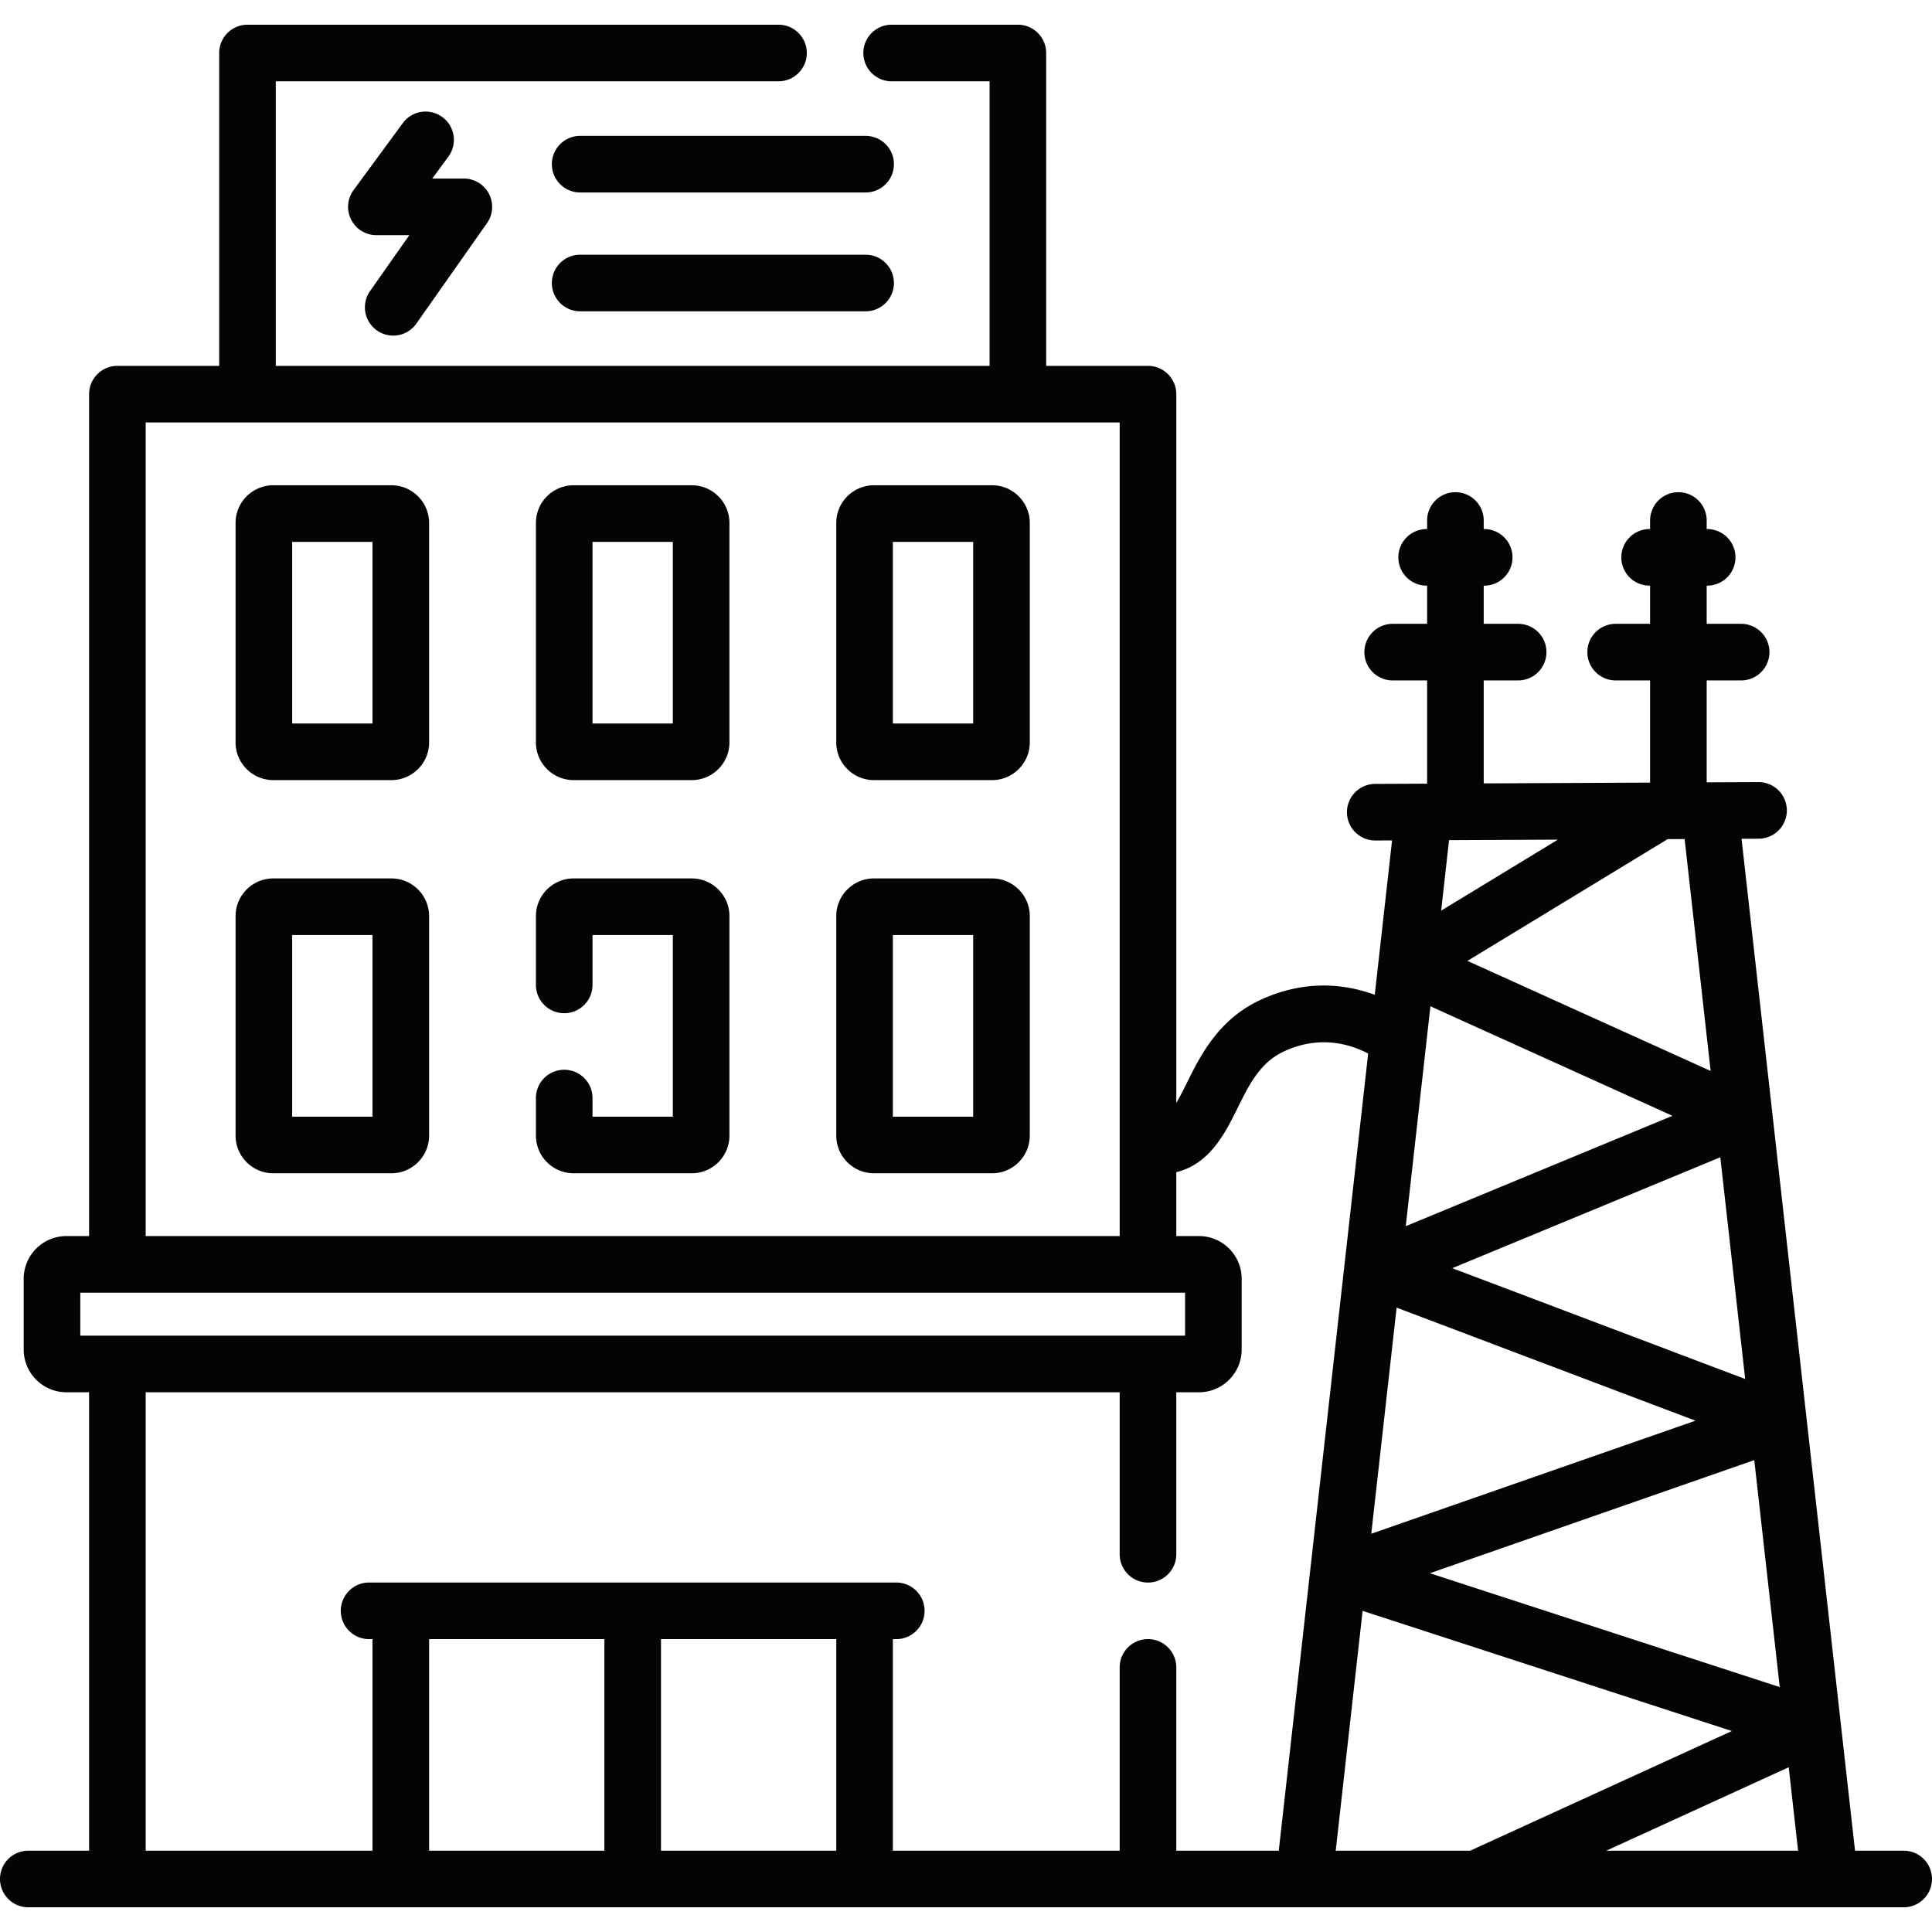
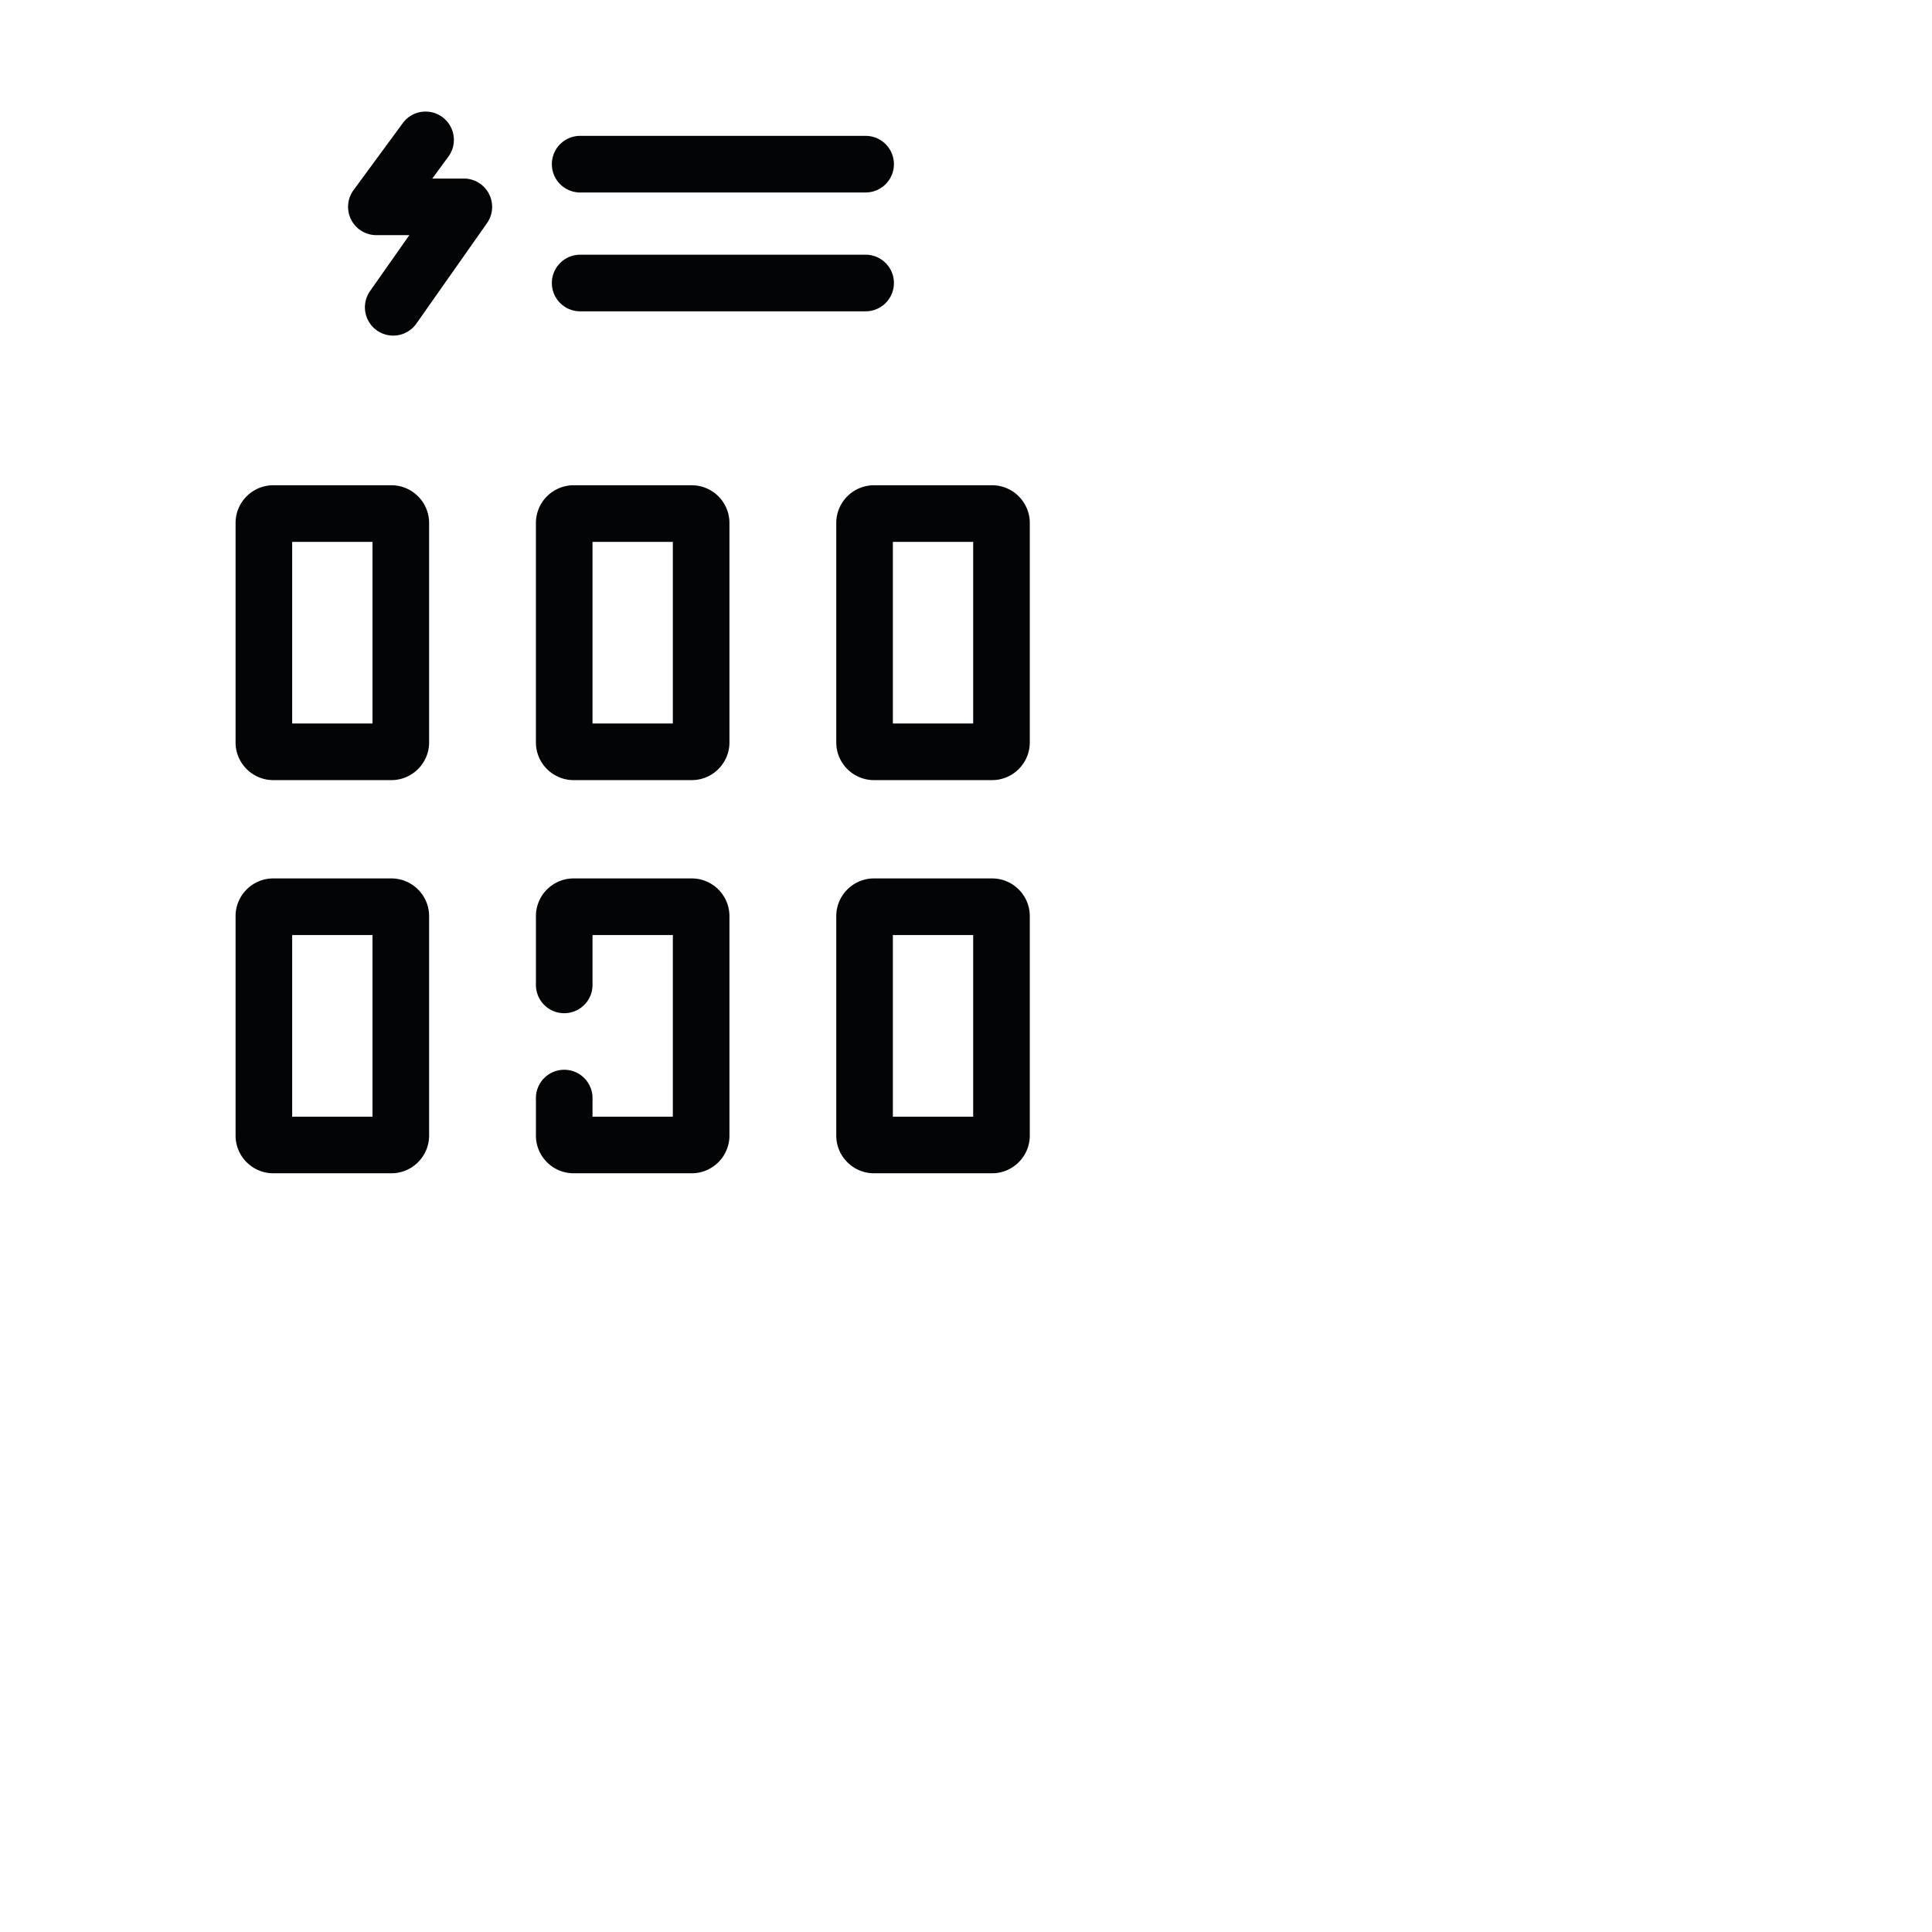
<svg xmlns="http://www.w3.org/2000/svg" width="512" height="512" x="0" y="0" viewBox="0 0 512 512" style="enable-background:new 0 0 512 512" xml:space="preserve" class="">
  <g>
-     <path d="M504.5 490.453h-12.896l-30.076-268.166 4.521-.021a7.5 7.5 0 0 0-.034-15h-.036l-13.689.064v-27.01h9.125c4.143 0 7.5-3.357 7.5-7.5s-3.357-7.5-7.5-7.5h-9.125v-10.114h.125c4.143 0 7.5-3.357 7.5-7.5s-3.357-7.5-7.5-7.5h-.125v-2.267c0-4.143-3.357-7.5-7.5-7.5s-7.5 3.357-7.5 7.5v2.267h-.125c-4.143 0-7.5 3.357-7.5 7.5s3.357 7.5 7.5 7.5h.125v10.114h-9.125c-4.143 0-7.5 3.357-7.5 7.5s3.357 7.5 7.5 7.5h9.125v27.08l-44.088.207V180.32h9.124c4.143 0 7.5-3.357 7.5-7.5s-3.357-7.5-7.5-7.5h-9.124v-10.114h.124c4.143 0 7.5-3.357 7.5-7.5s-3.357-7.5-7.5-7.5h-.124v-2.267c0-4.143-3.357-7.5-7.5-7.5s-7.5 3.357-7.5 7.5v2.267h-.125c-4.143 0-7.5 3.357-7.5 7.5s3.357 7.5 7.5 7.5h.125v10.114h-9.125c-4.143 0-7.5 3.357-7.5 7.5s3.357 7.5 7.5 7.5h9.125v27.357l-13.76.064a7.5 7.5 0 0 0 .034 15h.036l4.401-.021-4.588 40.908c-7.52-2.755-18.286-4.265-30.469 1.441-11.063 5.183-15.865 14.901-19.372 21.998-1.099 2.225-1.987 3.931-2.757 5.233V104.46c0-4.143-3.357-7.5-7.5-7.5h-26.98V14.047c0-4.143-3.357-7.5-7.5-7.5h-33.449c-4.143 0-7.5 3.357-7.5 7.5s3.357 7.5 7.5 7.5h25.949V96.96H73.089V21.547H206.31c4.143 0 7.5-3.357 7.5-7.5s-3.357-7.5-7.5-7.5H65.589a7.499 7.499 0 0 0-7.5 7.5V96.96h-26.98a7.499 7.499 0 0 0-7.5 7.5v223.111h-6.014c-6.239 0-11.314 5.076-11.314 11.315v18.765c0 6.239 5.075 11.315 11.314 11.315h6.014v121.485H7.5c-4.143 0-7.5 3.357-7.5 7.5s3.357 7.5 7.5 7.5h497c4.143 0 7.5-3.357 7.5-7.5s-3.357-7.498-7.5-7.498zm-150.521 0 7.129-63.561 97.848 31.847-69.344 31.714zM378 276.275l.003-.027 1.074-9.575 64.146 29.027-70.683 29.25zm93.648 170.82-92.702-30.172 85.956-29.979zm-9.158-81.651-77.619-29.363 71.029-29.394zm-92.37-18.906 79.19 29.958-85.91 29.963zm103.91 121.801 2.48 22.114h-50.834zm-20.695-184.528-64.447-29.164 53.056-32.268 4.499-.021zm-40.483-61.296-30.932 18.813 2.095-18.678zM38.608 111.96h258.118v215.611H38.608zM21.28 342.572h292.774v11.396H21.28zm92.436 91.813h46.451v56.067h-46.451zm61.451 56.068v-56.067h46.452v56.067zm61.452 0v-56.067h.904c4.143 0 7.5-3.357 7.5-7.5s-3.357-7.5-7.5-7.5H97.811c-4.143 0-7.5 3.357-7.5 7.5s3.357 7.5 7.5 7.5h.905v56.067H38.608V368.967h258.118v42.925c0 4.143 3.357 7.5 7.5 7.5s7.5-3.357 7.5-7.5v-42.925h6.013c6.239 0 11.315-5.076 11.315-11.315v-18.765c0-6.239-5.076-11.315-11.315-11.315h-6.013v-16.933c8.903-2.163 13.017-10.472 16.205-16.925 3.076-6.225 5.981-12.104 12.287-15.059 9.743-4.566 18.039-1.733 22.359.553l-23.692 211.245h-27.159v-48.574c0-4.143-3.357-7.5-7.5-7.5s-7.5 3.357-7.5 7.5v48.574z" fill="#030405" data-original="#000000" />
    <path d="M99.894 87.576a7.496 7.496 0 0 0 10.45-1.823L129.06 59.13a7.502 7.502 0 0 0-6.135-11.814h-8.364l4.267-5.808a7.5 7.5 0 0 0-1.604-10.484 7.497 7.497 0 0 0-10.484 1.604L93.7 50.376a7.498 7.498 0 0 0 6.044 11.94h8.741l-10.411 14.81a7.498 7.498 0 0 0 1.82 10.45zM229.397 36.007h-75.649c-4.143 0-7.5 3.357-7.5 7.5s3.357 7.5 7.5 7.5h75.649c4.143 0 7.5-3.357 7.5-7.5s-3.357-7.5-7.5-7.5zM229.397 67.501h-75.649c-4.143 0-7.5 3.357-7.5 7.5s3.357 7.5 7.5 7.5h75.649c4.143 0 7.5-3.357 7.5-7.5s-3.357-7.5-7.5-7.5zM103.722 232.792H72.423c-5.511 0-9.994 4.483-9.994 9.994v58.151c0 5.511 4.483 9.994 9.994 9.994h31.299c5.511 0 9.994-4.483 9.994-9.994v-58.151c0-5.51-4.484-9.994-9.994-9.994zm-5.006 63.14H77.429v-48.14h21.287zM262.912 232.792h-31.3c-5.51 0-9.993 4.483-9.993 9.994v58.151c0 5.511 4.483 9.994 9.993 9.994h31.3c5.51 0 9.993-4.483 9.993-9.994v-58.151c0-5.51-4.483-9.994-9.993-9.994zm-5.007 63.14h-21.286v-48.14h21.286zM103.722 128.6H72.423c-5.511 0-9.994 4.483-9.994 9.994v58.152c0 5.51 4.483 9.993 9.994 9.993h31.299c5.511 0 9.994-4.483 9.994-9.993v-58.152c0-5.511-4.484-9.994-9.994-9.994zm-5.006 63.14H77.429V143.6h21.287zM183.317 128.6h-31.3c-5.511 0-9.994 4.483-9.994 9.994v58.152c0 5.51 4.483 9.993 9.994 9.993h31.3c5.51 0 9.993-4.483 9.993-9.993v-58.152c.001-5.511-4.483-9.994-9.993-9.994zm-5.006 63.14h-21.287V143.6h21.287zM262.912 128.6h-31.3c-5.51 0-9.993 4.483-9.993 9.994v58.152c0 5.51 4.483 9.993 9.993 9.993h31.3c5.51 0 9.993-4.483 9.993-9.993v-58.152c0-5.511-4.483-9.994-9.993-9.994zm-5.007 63.14h-21.286V143.6h21.286zM183.317 232.792h-31.3c-5.51 0-9.993 4.483-9.993 9.994v18.224c0 4.143 3.357 7.5 7.5 7.5s7.5-3.357 7.5-7.5v-13.218h21.286v48.14h-21.286v-4.935c0-4.143-3.357-7.5-7.5-7.5s-7.5 3.357-7.5 7.5v9.94c0 5.511 4.483 9.994 9.993 9.994h31.3c5.51 0 9.993-4.483 9.993-9.994v-58.151c.001-5.51-4.483-9.994-9.993-9.994z" fill="#030405" data-original="#000000" />
  </g>
</svg>